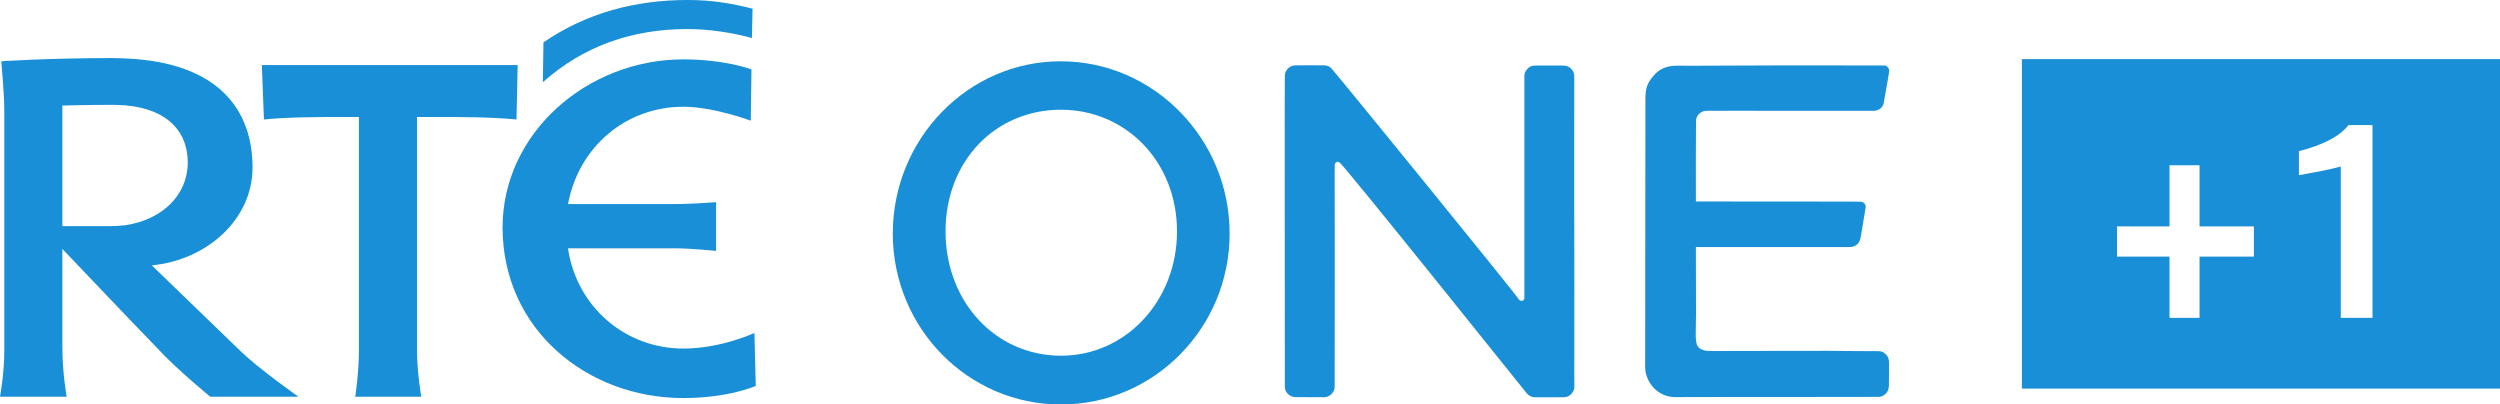
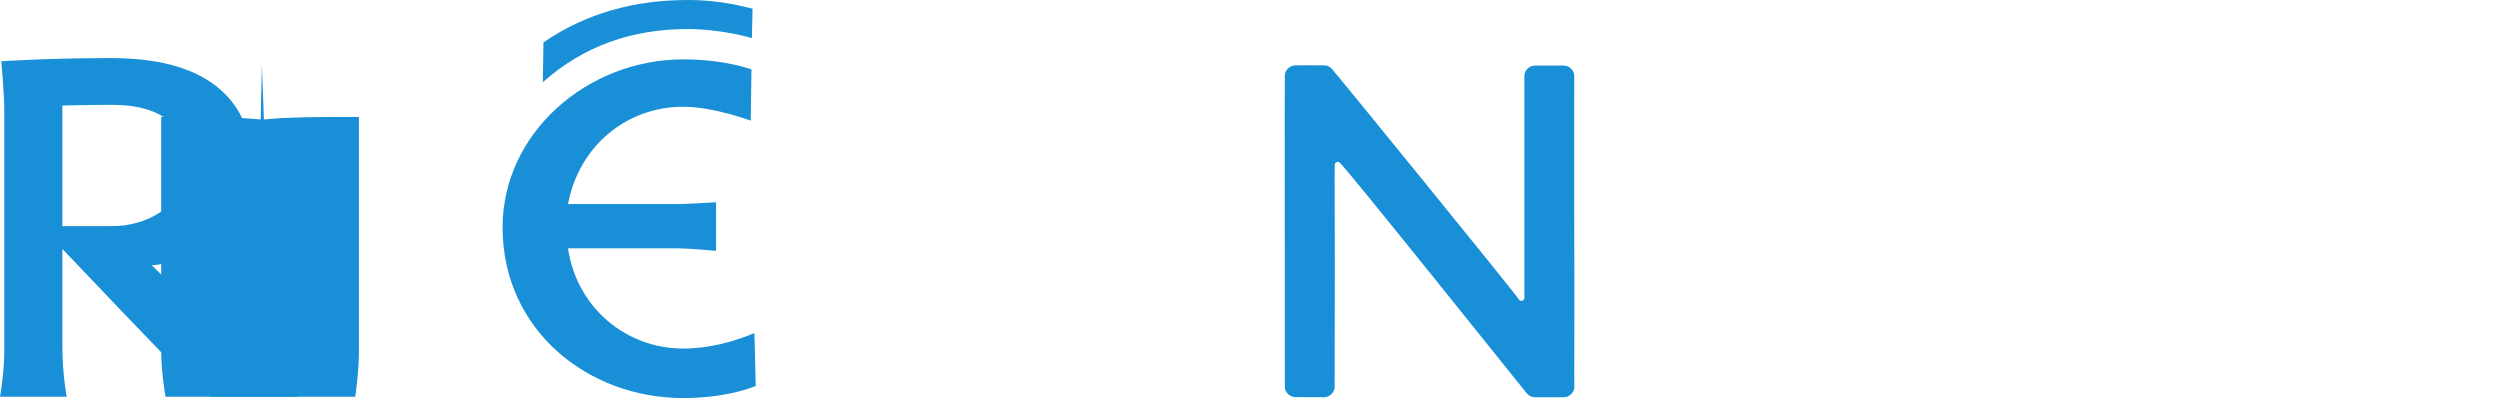
<svg xmlns="http://www.w3.org/2000/svg" height="97.078" width="600" version="1.1" viewBox="0 0 600 97.078">
  <g fill="#188fd7">
-     <path d="m485.25 14.193v79.067h114.75v-79.067zm78.38 15.828h5.77v46.272h-7.61v-36.364c-0.02 0.046-0.23 0.112-0.63 0.205-0.37 0.093-0.86 0.213-1.46 0.352-0.58 0.116-1.21 0.254-1.91 0.416-0.69 0.139-1.4 0.278-2.12 0.417-0.7 0.116-1.33 0.233-1.91 0.349-0.56 0.116-1.04 0.209-1.43 0.278l-0.59 0.104v-5.77c5.87-1.506 9.83-3.594 11.89-6.259zm-42.95 9.639h7.21v14.671h13.04v7.248h-13.04v14.714h-7.21v-14.714h-12.6v-7.248h12.6z" />
    <g stroke-width="2.856">
      <path d="m164 83.655c-13.89 0-25.59-9.939-27.68-24.048h26.3c2.91 0 9.24 0.599 9.24 0.599v-11.681s-6.22 0.457-9.69 0.457h-25.85c2.59-13.824 13.94-23.363 27.68-23.363 7.26 0 16.18 3.342 16.18 3.342l0.17-12.31s-6.35-2.399-16.35-2.399c-23.13 0-43.38 17.736-43.38 40.328 0 24.448 20.25 40.956 43.38 40.956 10.88 0 17.38-2.913 17.38-2.913l-0.32-12.71s-8 3.742-17.06 3.742" />
-       <path d="m85.262 95.222s0.88-5.912 0.88-11.053v-56.094h-3.788c-5.152 0-13.126 0-19.01 0.6l-0.497-13.052h61.393l-0.28 13.052c-6.08-0.6-13.91-0.6-19.21-0.6h-4.67v56.094c0 5.141 1.03 11.053 1.03 11.053z" />
+       <path d="m85.262 95.222s0.88-5.912 0.88-11.053v-56.094h-3.788c-5.152 0-13.126 0-19.01 0.6l-0.497-13.052l-0.28 13.052c-6.08-0.6-13.91-0.6-19.21-0.6h-4.67v56.094c0 5.141 1.03 11.053 1.03 11.053z" />
      <path d="m180.46 9.14c-4.52-1.285-10.43-2.171-15.38-2.171-13.48 0-25.09 4.113-34.8 12.767l0.15-9.568c10.27-7.026 21.92-10.168 34.65-10.168 5.58 0 10.41 0.771 15.53 2.085z" />
      <path d="m27.032 13.938c-15.851 0-26.72 0.771-26.72 0.771 0.001 0 0.718 7.854 0.718 11.796v57.807c0 5.312-1.031 10.91-1.031 10.91h16c0.001 0-1.03-5.598-1.03-11.967v-23.506l15.037 15.766 7.612 7.911c4.684 5.141 12.858 11.796 12.858 11.796h21.152s-9.454-6.655-13.858-10.91l-21.335-20.621c13.127-1.257 24.177-10.939 24.177-23.506 0-13.366-7.692-25.219-30.606-26.162-0.945-0.028-1.942-0.085-2.973-0.085zm0.148 11.224c0.997 0 1.963 0.086 2.825 0.114 10.668 0.914 15.055 6.712 15.055 13.71 0 7.854-6.181 13.795-15.055 15.08-1.145 0.143-2.359 0.2-3.59 0.2h-11.447v-28.932s5.566-0.172 12.212-0.172z" />
      <path d="m308.36 18.279c0 2.085-0.03 6.055-0.03 9.654 0 1.228 0.03 57.15 0.03 64.89 0 1.599 1.51 2.485 2.48 2.485s5.03 0.028 6.94 0.028c1.2 0 2.54-1.085 2.54-2.485l0.03-29.417-0.03-21.735c0-0.086 0.03-1.371 0.03-2.171 0-0.428 0.4-0.685 0.69-0.685 0.2 0 0.31 0.057 0.51 0.2 1.66 1.399 41.53 51.209 44.73 55.179 0.71 0.886 1.46 1.114 2.11 1.114h6.89c0.8 0 1.17-0.257 1.68-0.628 0.34-0.257 0.89-1.114 0.89-1.714-0.06-2.142 0.02-10.053 0-25.133-0.09-24.648 0-48.211-0.03-49.639 0-0.371-0.14-1.085-0.66-1.628-0.51-0.6-1.23-0.857-1.83-0.857-0.94 0-5.48-0.029-6.94 0-0.6 0.029-1.11 0.143-1.65 0.628-0.57 0.515-0.89 1.143-0.89 1.885v53.352c0 0.143-0.17 0.457-0.4 0.543-0.37 0.114-0.68 0.086-0.94-0.314-1.17-1.828-42.59-52.695-44.76-55.18-0.57-0.714-1.28-0.971-2-0.971-0.82 0-6.05-0.029-6.79 0-0.6 0-1.32 0.228-1.83 0.743-0.46 0.428-0.77 1.056-0.77 1.856" />
-       <path d="m452.13 15.708h-6.57c-8.91-0.057-24.5 0-29.1 0.029-9.85 0.057-10.14 0.029-13.88 0.029-3.88 0-5.26 1.77-6.28 3.113-1.06 1.342-1.4 2.599-1.4 4.969 0 5.97-0.06 59.207-0.06 64.291 0 3.256 2.71 7.169 7.25 7.169 3.72 0 18.51-0.057 28.57-0.029 7.99 0 16.7-0.028 20.13-0.028 1.03 0 1.66-0.6 1.97-0.971 0.34-0.4 0.57-1.029 0.57-1.714 0-0.8 0.03-1.571 0.03-2.685v-2.856c0-0.685-0.14-1.428-0.86-2.085-0.68-0.628-1.25-0.657-1.68-0.657-4.11 0-8.54-0.057-11.88-0.085-3.51-0.029-16.91 0.057-23.56 0.028-5.32 0-6.23 0.229-7.49-0.657-1.28-0.942-0.85-3.341-0.85-7.968 0-5.912 0-11.71-0.03-16.309h31.13c0.46 0 3.65 0.029 5.85 0 0.8 0 1.55-0.457 1.83-0.742 0.46-0.514 0.63-1.028 0.72-1.485 0.22-1.371 0.51-2.799 0.71-4.227 0.23-1.457 0.4-2.314 0.51-3.113 0.12-0.657-0.57-1.343-1.25-1.314-0.8 0-1.06-0.029-2.37-0.029-1.12 0-26.59-0.028-37.13-0.028 0-6.512-0.03-14.566 0.03-19.136 0-1.086 0.42-1.6 0.85-1.999 0.43-0.343 1-0.629 1.63-0.629 0.71-0.028 1.4 0 2.23 0 3.28 0 8.74-0.028 12.48 0h25.5c0.49 0 1.23-0.143 1.8-0.771 0.6-0.628 0.6-1.2 0.89-2.999 0.34-1.942 0.74-3.97 0.97-5.598 0.11-0.799-0.49-1.542-1.26-1.514" />
-       <path d="m254.58 14.709c-22.31 0-40.31 18.65-40.31 41.327 0 22.678 18.03 41.042 40.34 41.042 22.33 0 40.5-18.364 40.5-41.042 0-22.677-18.2-41.327-40.53-41.327zm0.05 11.624c15.48 0 27.85 12.367 27.85 29.218 0 16.594-12.25 29.818-27.82 29.818-15.76 0-27.73-12.967-27.73-29.818 0-16.994 12.02-29.218 27.7-29.218z" />
    </g>
  </g>
</svg>